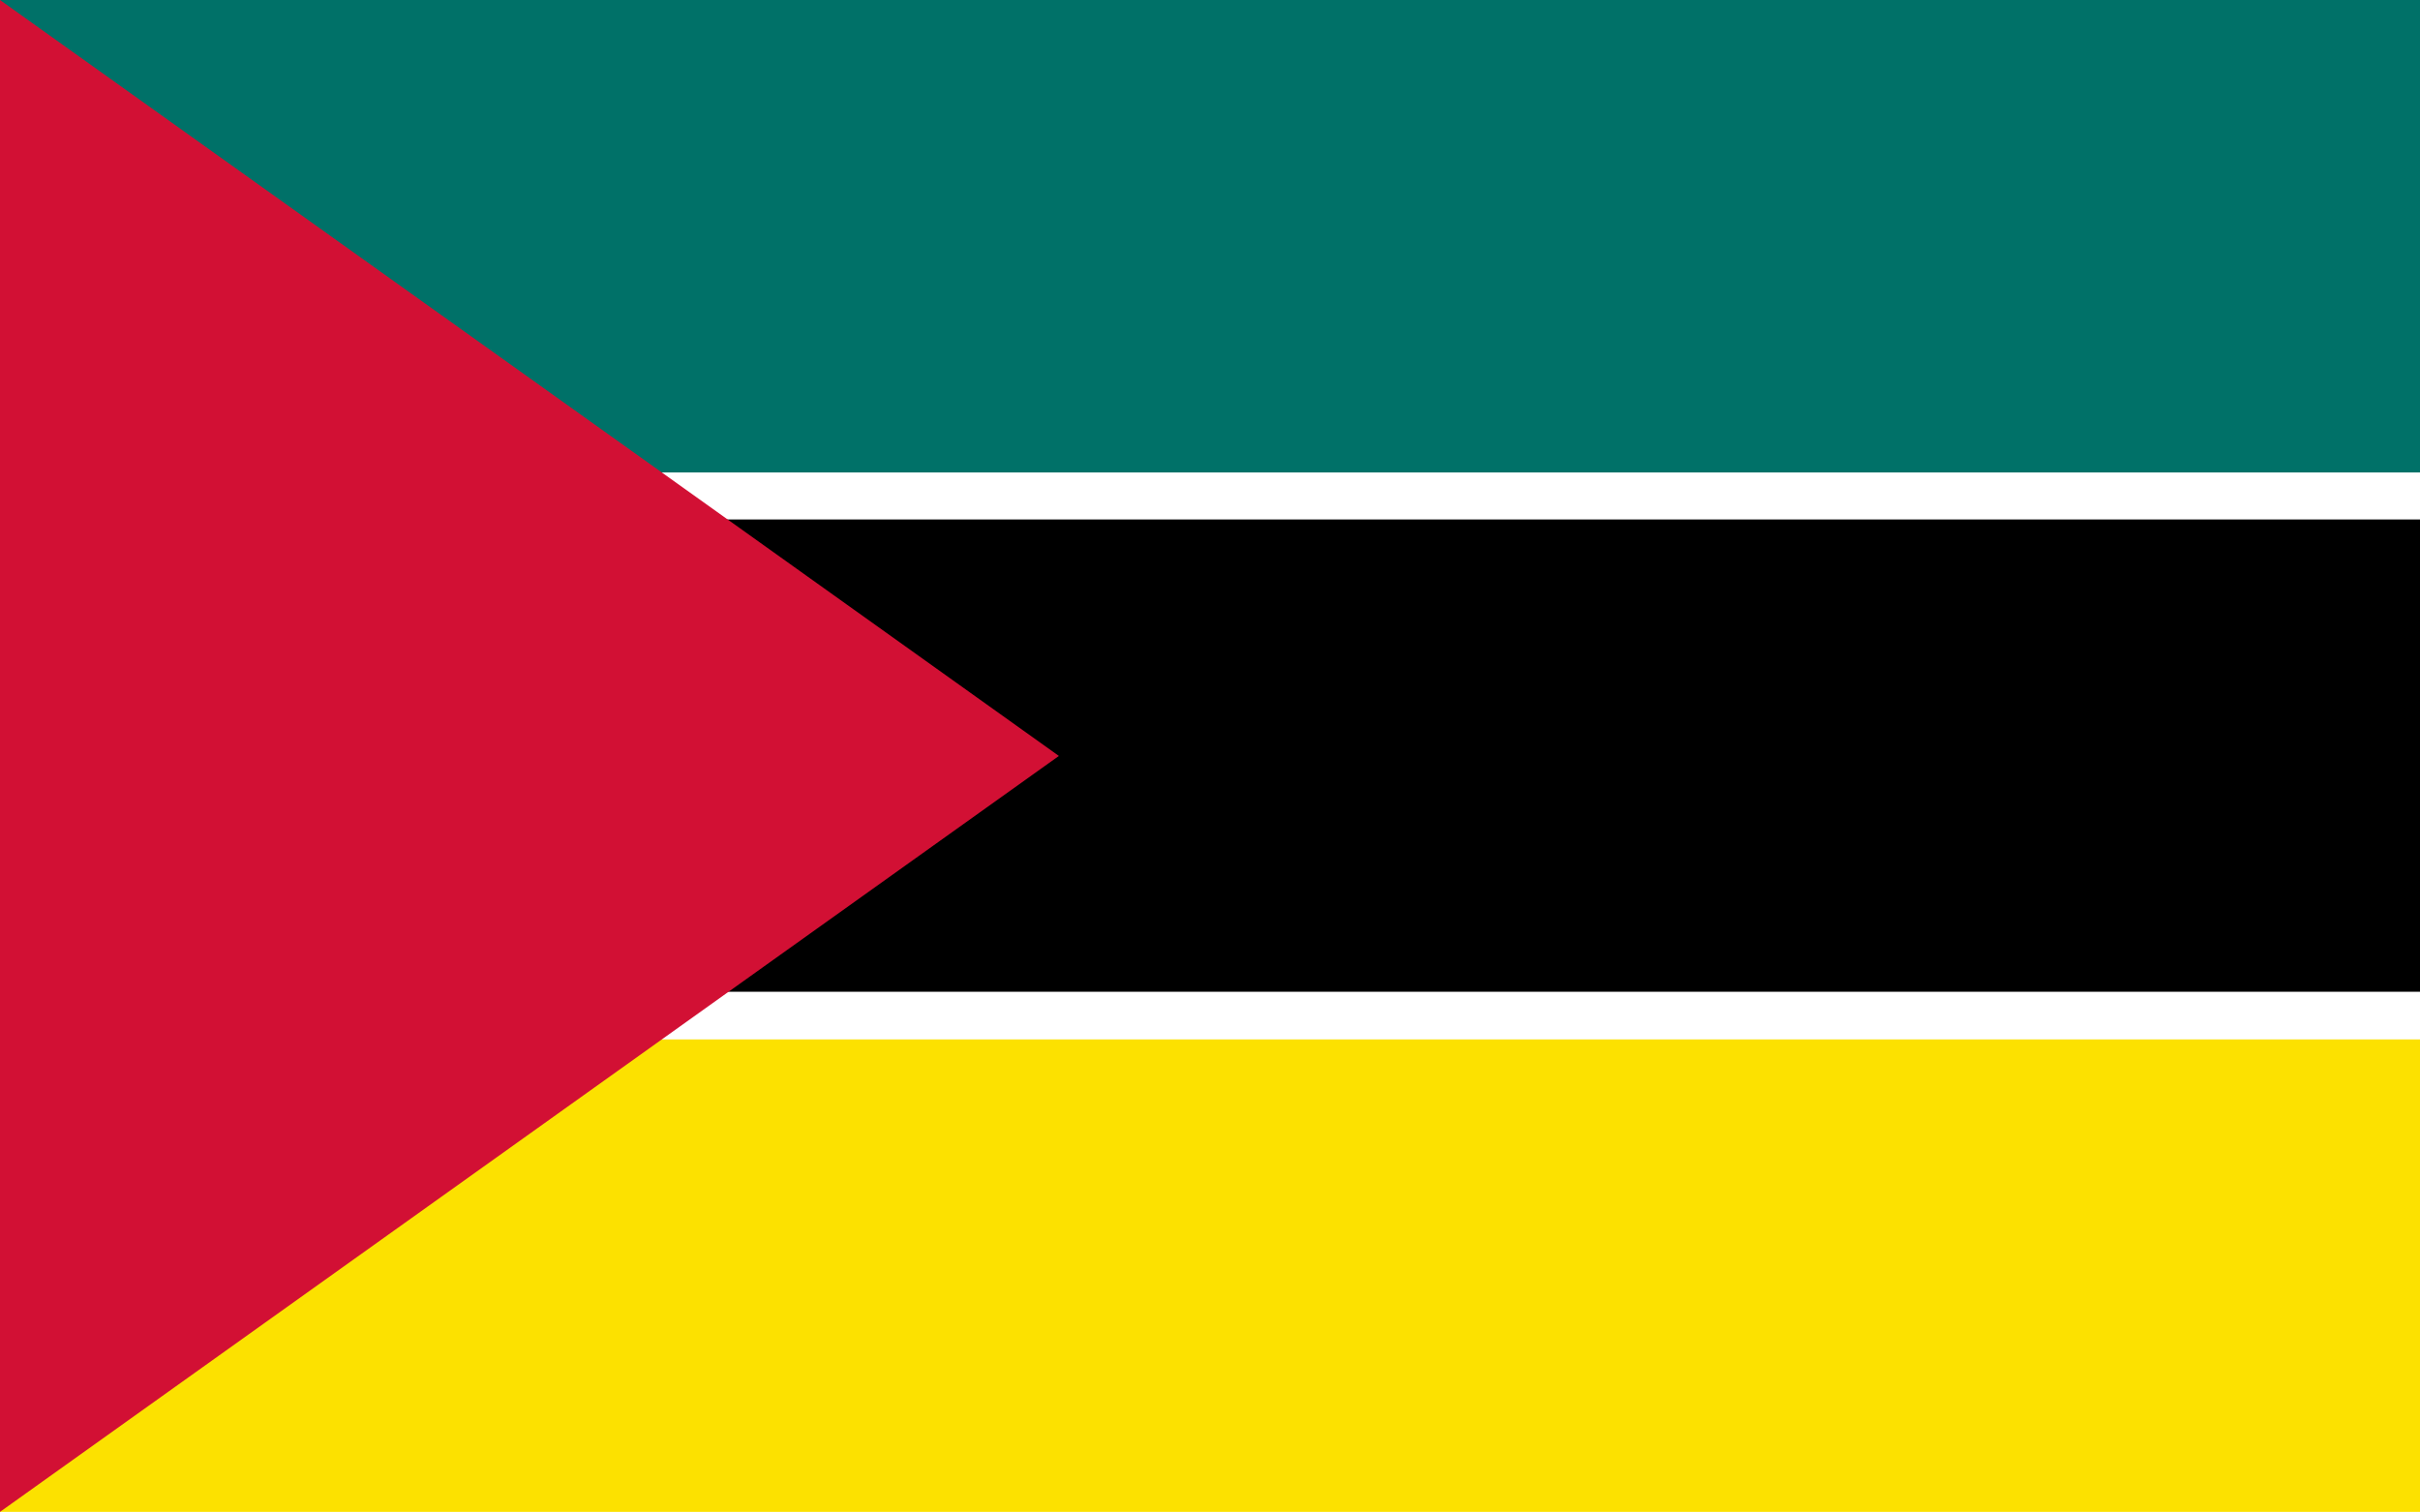
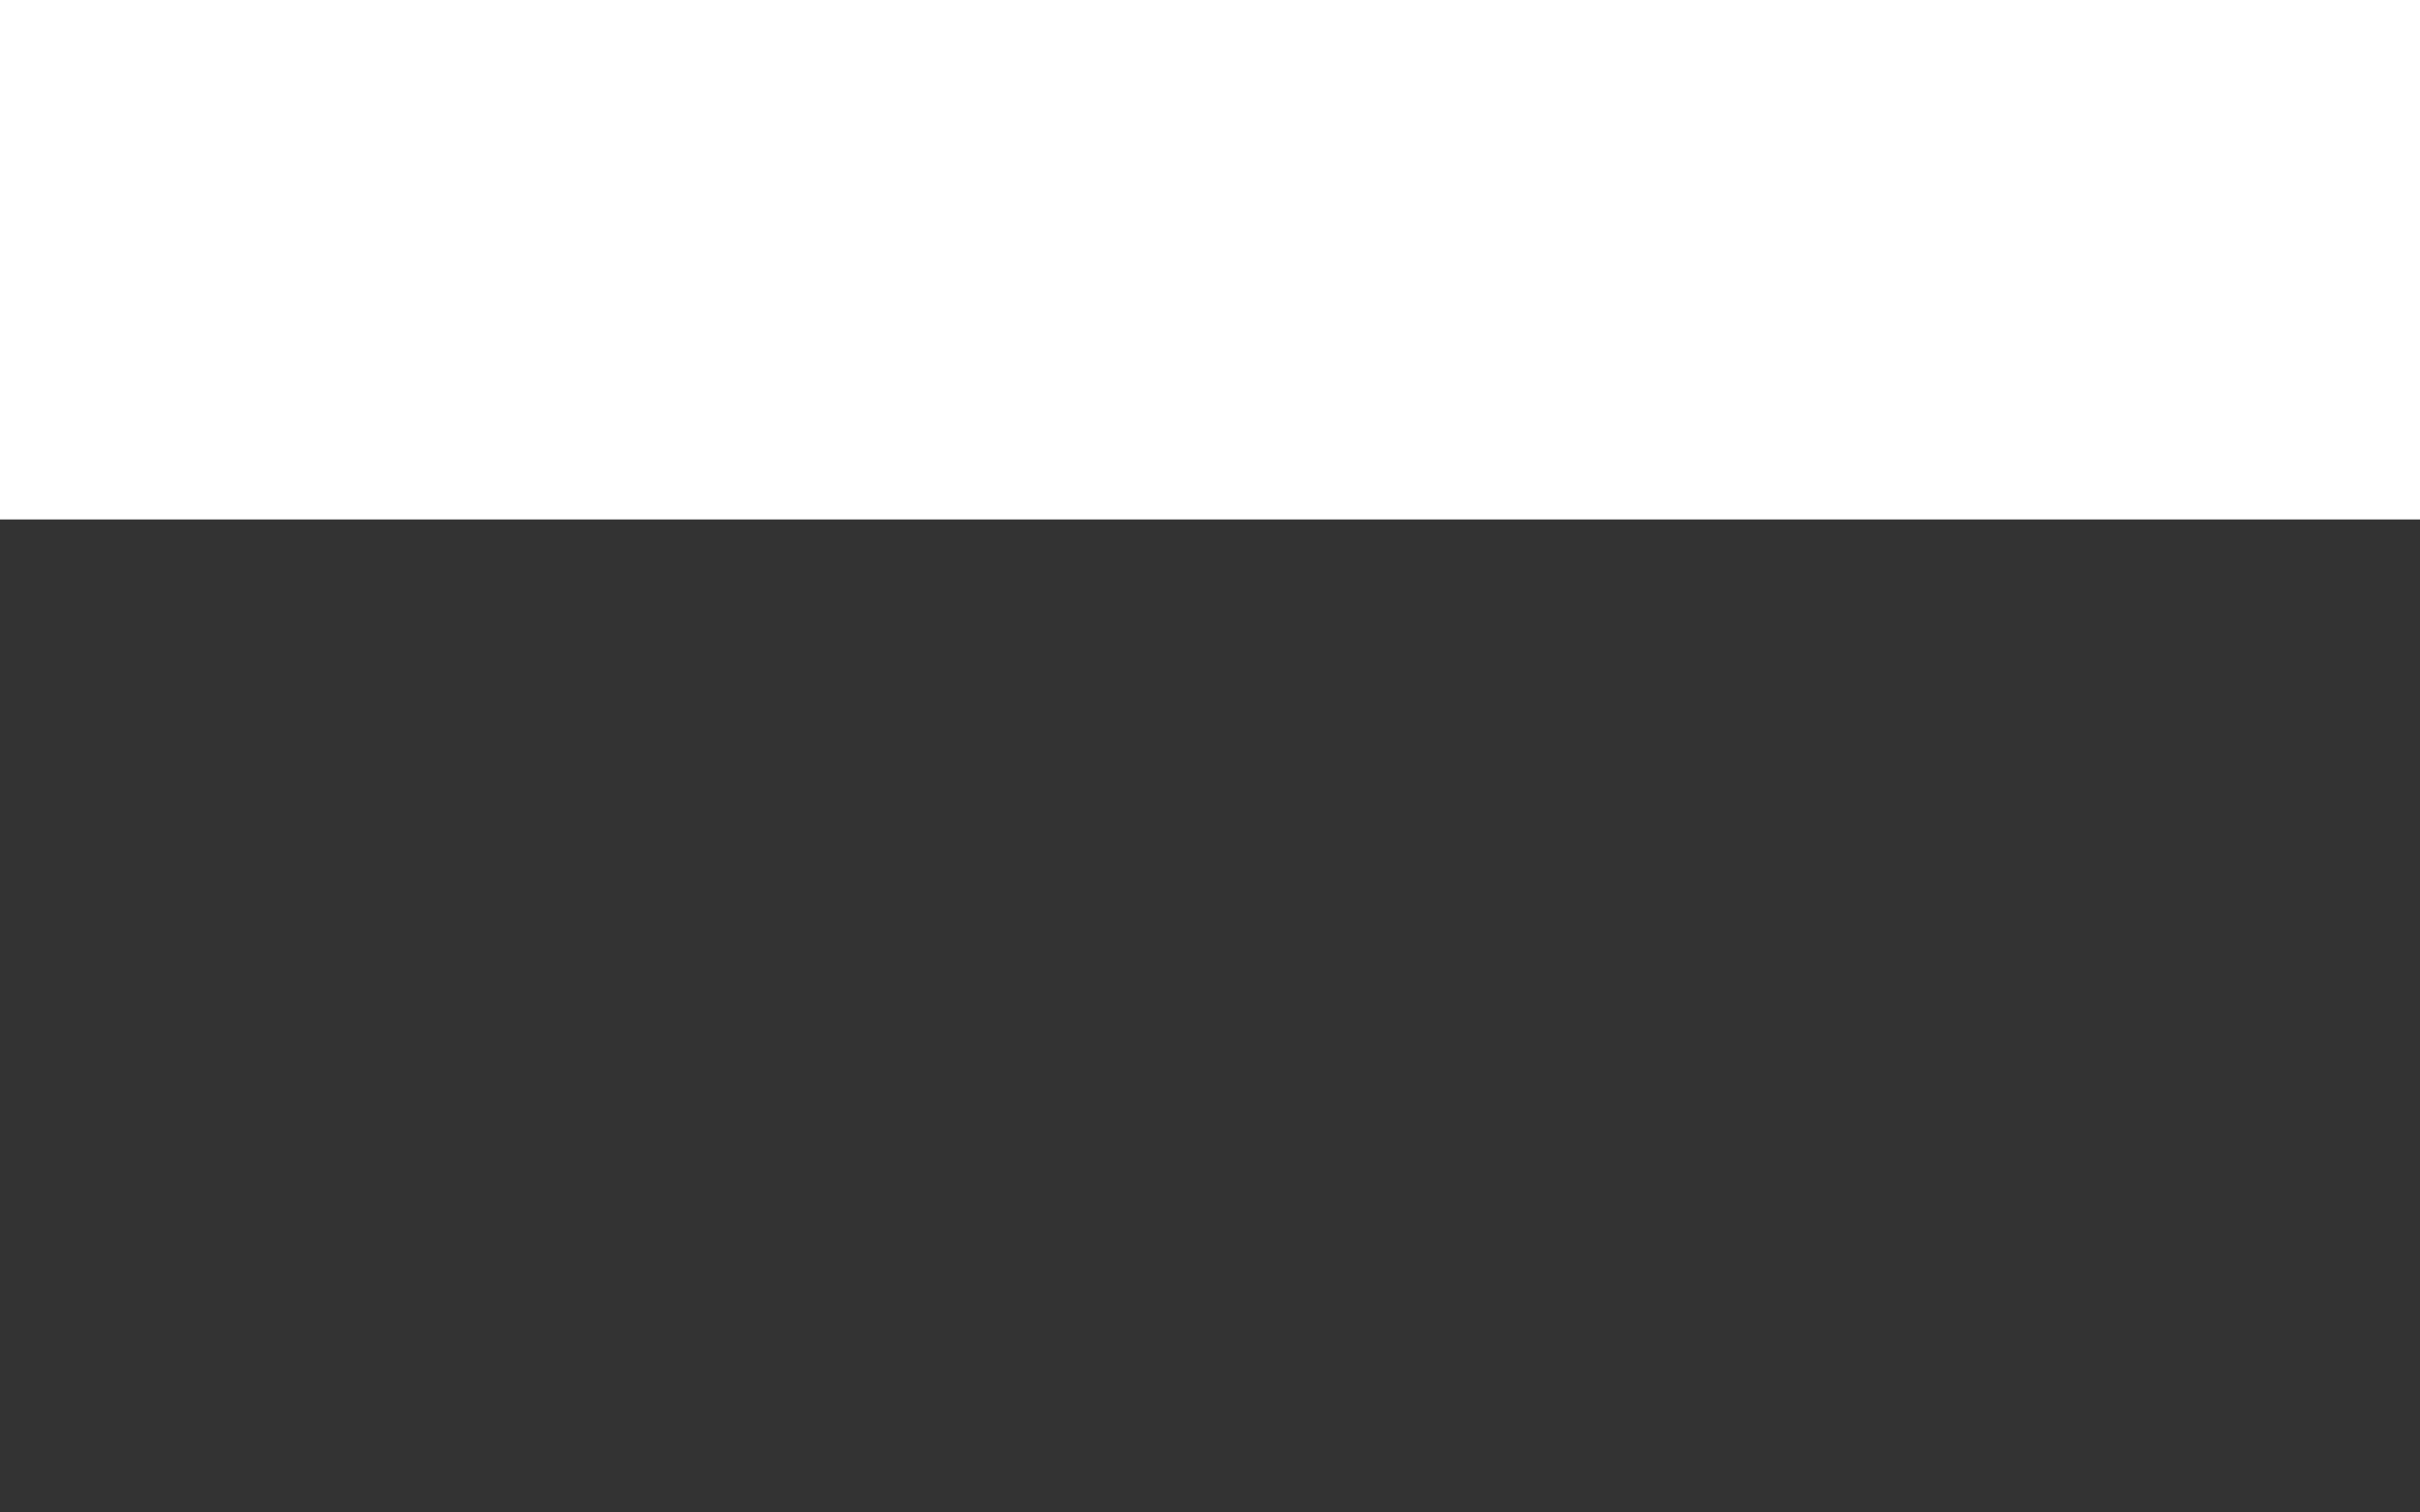
<svg xmlns="http://www.w3.org/2000/svg" version="1.0" width="800" height="500" id="svg912">
  <rect width="100%" height="100%" fill="#333333" stroke="none" />
  <defs id="defs914" />
  <g transform="matrix(0.889,0,0,0.833,0,3.2e-4)" id="g2171">
-     <rect width="900" height="187.5" x="0" y="206.25" transform="matrix(1,0,0,3.2,0,-660)" style="font-size:12px;fill:#000000;fill-opacity:1;fill-rule:evenodd;stroke-width:1pt" id="rect934" />
    <rect width="900" height="18.771" x="0" y="187.457" transform="matrix(1,0,0,10.987,0,-2059.676)" style="font-size:12px;fill:#ffffff;fill-opacity:1;fill-rule:evenodd;stroke-width:1pt" id="rect935" />
-     <rect width="900" height="187.5" x="0" y="0" style="font-size:12px;fill:#007168;fill-opacity:1;fill-rule:evenodd;stroke-width:1pt" id="rect937" />
-     <rect width="900" height="18.771" x="0" y="393.728" transform="matrix(1,0,0,11.001,0,-3937.817)" style="font-size:12px;fill:#ffffff;fill-opacity:1;fill-rule:evenodd;stroke-width:1pt" id="rect933" />
-     <rect width="900" height="187.5" x="0" y="412.5" style="font-size:12px;fill:#fce100;fill-opacity:1;fill-rule:evenodd;stroke-width:1pt" id="rect931" />
-     <path d="M 0,0 L 0,600 L 393.75,300 L 0,0 z " style="font-size:12px;fill:#d21034;fill-opacity:1;fill-rule:evenodd;stroke-width:1pt" id="path932" />
  </g>
</svg>